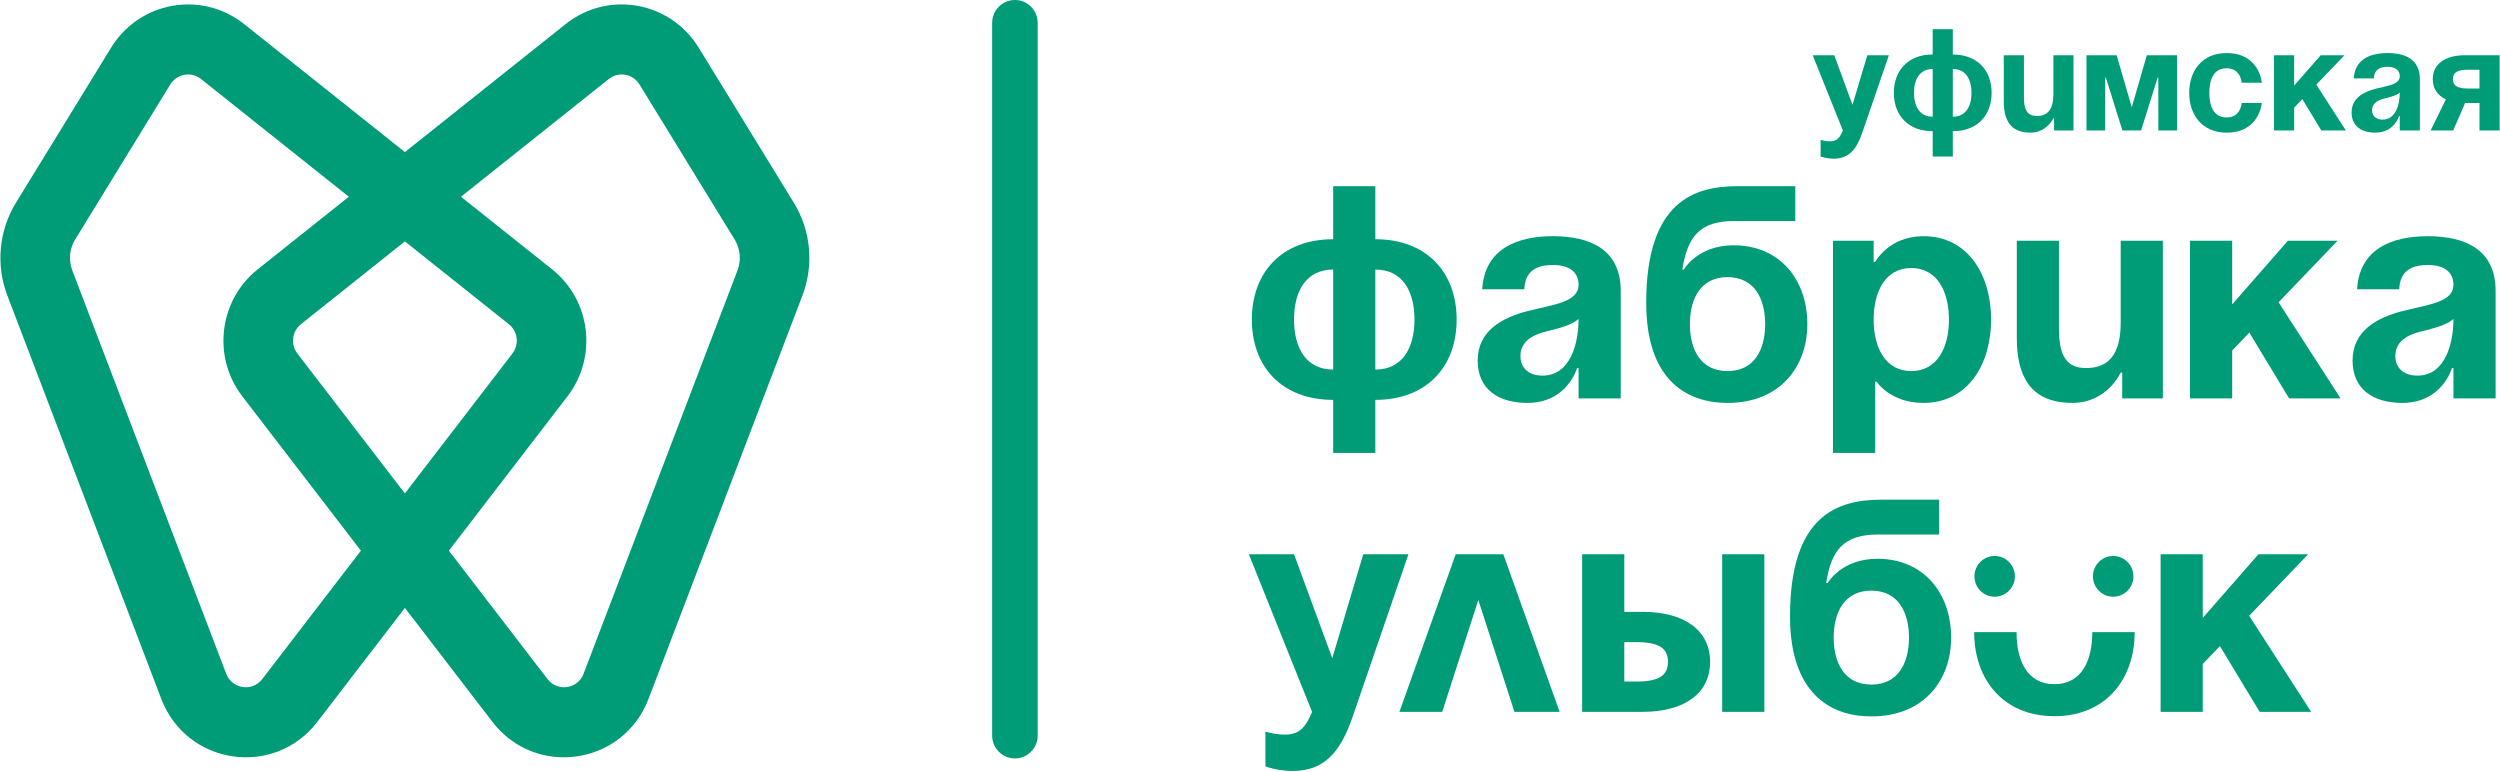
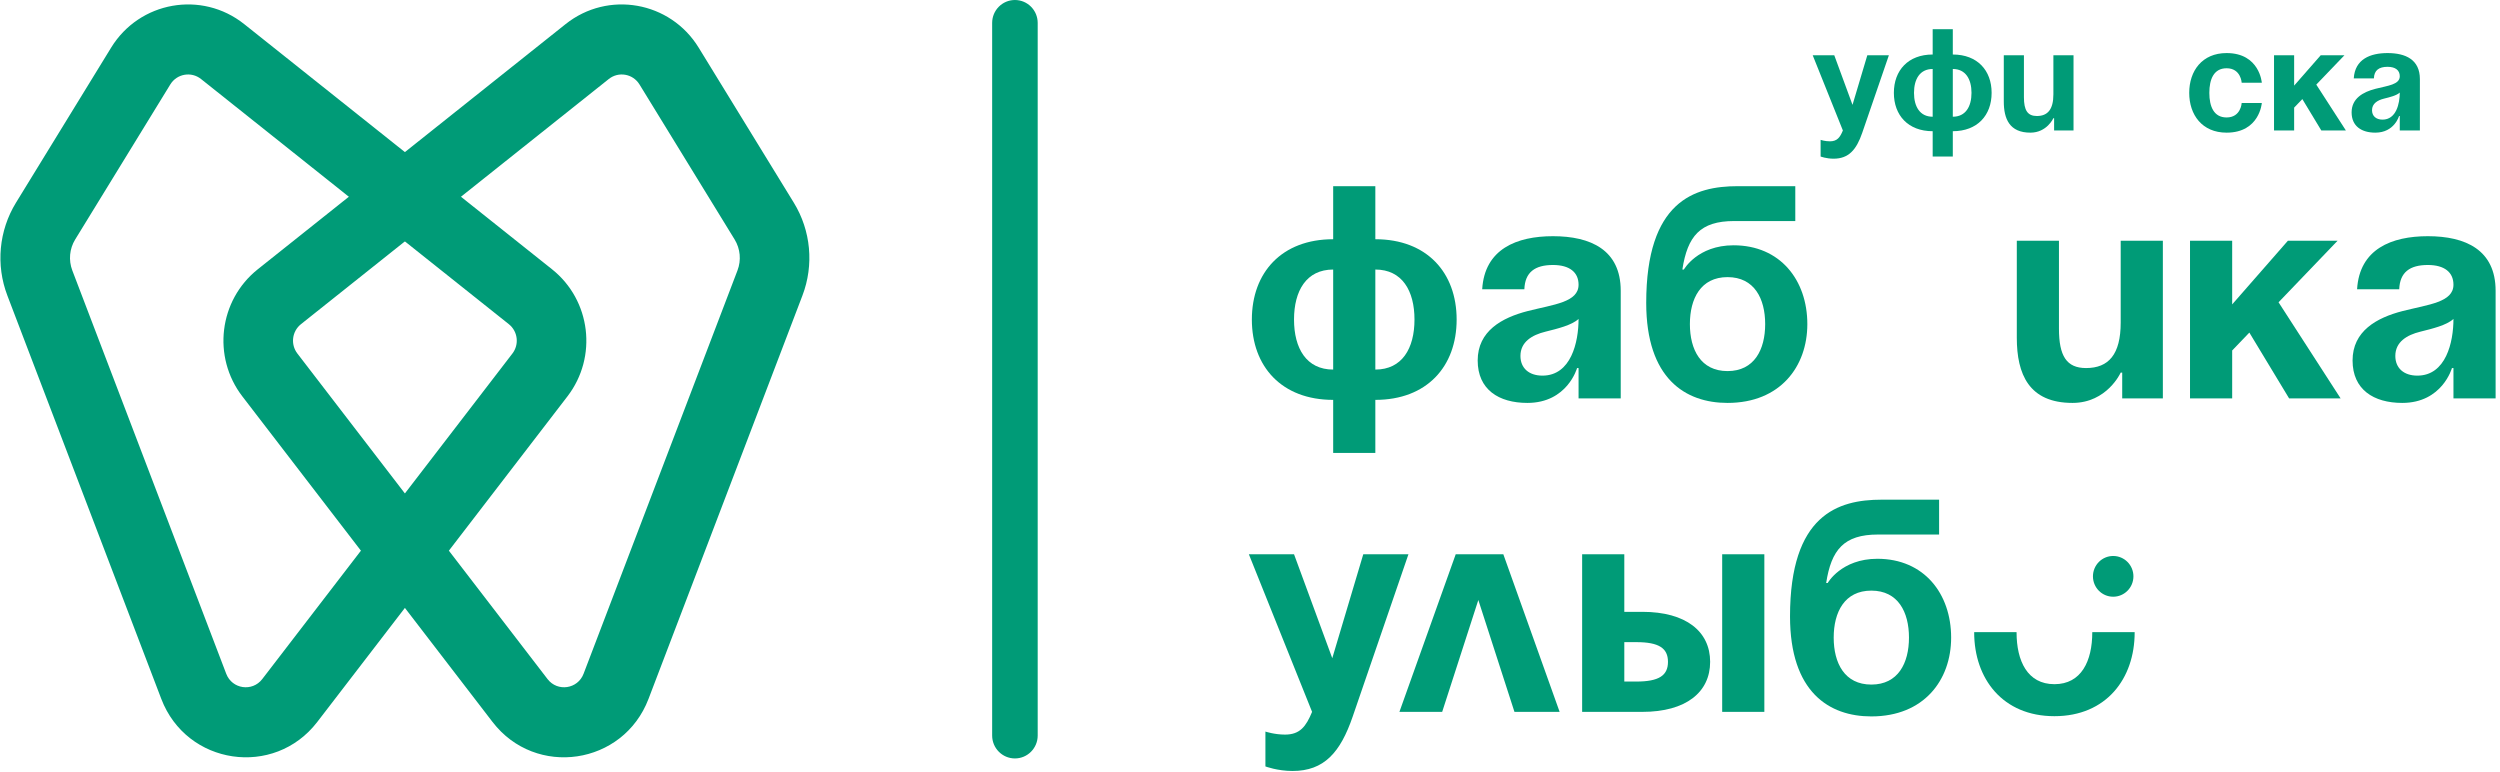
<svg xmlns="http://www.w3.org/2000/svg" width="230" height="71" viewBox="0 0 230 71" fill="none">
  <g clip-path="url(#clip0_2_56)">
    <path fill-rule="evenodd" clip-rule="evenodd" d="M64.278 4.384C61.663 0.121 55.939 -0.892 52.036 2.217L23.715 24.774C20.139 27.622 19.507 32.835 22.296 36.466L45.313 66.42C49.282 71.585 57.337 70.394 59.663 64.299L73.824 27.189C74.899 24.373 74.605 21.213 73.03 18.646L64.278 4.384ZM56.008 7.269C56.908 6.552 58.229 6.785 58.833 7.769L67.585 22.031C68.11 22.887 68.208 23.94 67.849 24.879L53.688 61.989C53.151 63.395 51.292 63.67 50.376 62.478L27.359 32.524C26.715 31.686 26.861 30.483 27.686 29.826L56.008 7.269Z" fill="#009B77" />
    <path fill-rule="evenodd" clip-rule="evenodd" d="M10.223 4.384C12.838 0.121 18.562 -0.892 22.465 2.217L50.787 24.774C54.362 27.622 54.995 32.835 52.205 36.466L29.188 66.42C25.219 71.585 17.165 70.394 14.839 64.299L0.677 27.189C-0.398 24.373 -0.104 21.213 1.471 18.646L10.223 4.384ZM18.494 7.269C17.593 6.552 16.272 6.785 15.668 7.769L6.917 22.031C6.392 22.887 6.294 23.94 6.652 24.879L20.814 61.989C21.35 63.395 23.209 63.67 24.125 62.478L47.142 32.524C47.786 31.686 47.64 30.483 46.815 29.826L18.494 7.269Z" fill="#009B77" />
    <path d="M91.278 2.109C91.278 0.944 92.216 0 93.373 0C94.53 0 95.468 0.944 95.468 2.109V67.668C95.468 68.833 94.53 69.777 93.373 69.777C92.216 69.777 91.278 68.833 91.278 67.668V2.109Z" fill="#009B77" />
    <path d="M126.531 36.789V41.669H122.652V36.789C117.914 36.789 115.171 33.722 115.171 29.399C115.171 25.076 117.914 22.009 122.652 22.009V17.128H126.531V22.009C131.269 22.009 134.011 25.076 134.011 29.399C134.011 33.722 131.269 36.789 126.531 36.789ZM122.652 34.001V24.798C120.186 24.798 119.05 26.75 119.05 29.399C119.05 32.048 120.186 34.001 122.652 34.001ZM130.133 29.399C130.133 26.75 128.997 24.798 126.531 24.798V34.001C128.997 34.001 130.133 32.048 130.133 29.399Z" fill="#009B77" />
    <path d="M140.241 26.61H136.362C136.584 22.901 139.549 21.73 142.873 21.73C146.337 21.73 149.107 22.985 149.107 26.75V36.65H145.228V33.861H145.09C145.09 33.861 144.203 37.068 140.518 37.068C137.886 37.068 135.947 35.841 135.947 33.164C135.947 30.459 138.163 29.232 140.546 28.618C142.956 28.005 145.228 27.809 145.228 26.192C145.228 25.049 144.397 24.379 142.873 24.379C141.211 24.379 140.296 25.049 140.241 26.61ZM145.228 29.343C144.591 29.929 143.288 30.236 142.18 30.515C140.933 30.821 139.881 31.463 139.881 32.745C139.881 33.861 140.657 34.558 141.904 34.558C144.535 34.558 145.228 31.491 145.228 29.343Z" fill="#009B77" />
    <path d="M155.47 29.817C155.47 32.16 156.467 34.14 158.933 34.14C161.399 34.14 162.396 32.16 162.396 29.817C162.396 27.475 161.399 25.495 158.933 25.495C156.467 25.495 155.47 27.475 155.47 29.817ZM158.933 37.068C155.054 37.068 151.452 34.837 151.452 27.865C151.452 18.523 155.858 17.128 159.875 17.128H165.167V20.336H159.542C156.412 20.336 155.248 21.73 154.777 24.798H154.916C154.916 24.798 156.162 22.567 159.487 22.567C163.782 22.567 166.275 25.774 166.275 29.817C166.275 33.722 163.782 37.068 158.933 37.068Z" fill="#009B77" />
-     <path d="M168.636 41.669V22.148H172.376V24.1H172.514C172.514 24.1 173.761 21.73 176.948 21.73C181.104 21.73 183.182 25.355 183.182 29.399C183.182 33.443 181.104 37.068 176.948 37.068C173.9 37.068 172.653 35.116 172.653 35.116H172.514V41.669H168.636ZM172.376 29.399C172.376 32.02 173.484 34.14 175.839 34.14C178.194 34.14 179.303 32.02 179.303 29.399C179.303 26.778 178.194 24.658 175.839 24.658C173.484 24.658 172.376 26.778 172.376 29.399Z" fill="#009B77" />
    <path d="M198.983 22.148V36.65H195.243V34.279H195.104C195.104 34.279 193.857 37.068 190.671 37.068C186.654 37.068 185.546 34.419 185.546 31.072V22.148H189.424V30.236C189.424 32.746 190.117 33.861 191.918 33.861C193.996 33.861 195.104 32.606 195.104 29.678V22.148H198.983Z" fill="#009B77" />
    <path d="M201.481 36.65V22.148H205.36V28.005L210.486 22.148H215.057L209.627 27.81L215.335 36.65H210.597L206.94 30.598L205.36 32.244V36.65H201.481Z" fill="#009B77" />
    <path d="M220.73 26.61H216.852C217.073 22.901 220.038 21.73 223.363 21.73C226.826 21.73 229.596 22.985 229.596 26.75V36.65H225.718V33.861H225.579C225.579 33.861 224.692 37.068 221.007 37.068C218.376 37.068 216.436 35.841 216.436 33.164C216.436 30.459 218.652 29.232 221.035 28.618C223.446 28.005 225.718 27.809 225.718 26.192C225.718 25.049 224.887 24.379 223.363 24.379C221.701 24.379 220.786 25.049 220.73 26.61ZM225.718 29.343C225.081 29.929 223.778 30.236 222.67 30.515C221.423 30.821 220.37 31.463 220.37 32.745C220.37 33.861 221.146 34.558 222.393 34.558C225.025 34.558 225.718 31.491 225.718 29.343Z" fill="#009B77" />
    <path d="M129.578 50.99L124.453 65.91C123.317 69.228 121.82 70.93 118.911 70.93C117.526 70.93 116.418 70.511 116.418 70.511V67.304C116.418 67.304 117.249 67.583 118.219 67.583C119.604 67.583 120.158 66.83 120.712 65.492L114.894 50.99H119.05L122.569 60.555L125.422 50.99H129.578Z" fill="#009B77" />
    <path d="M128.746 65.492L133.927 50.99H138.305L143.486 65.492H139.33L136.006 55.201L132.68 65.492H128.746Z" fill="#009B77" />
    <path d="M145.557 65.492V50.99H149.436V56.289H151.098C155.116 56.289 157.333 58.101 157.333 60.89C157.333 63.679 155.116 65.492 151.098 65.492H145.557ZM150.545 59.077H149.436V62.703H150.545C152.623 62.703 153.454 62.145 153.454 60.89C153.454 59.635 152.623 59.077 150.545 59.077ZM162.32 50.99V65.492H158.441V50.99H162.32Z" fill="#009B77" />
    <path d="M168.7 58.659C168.7 61.002 169.698 62.981 172.163 62.981C174.629 62.981 175.626 61.002 175.626 58.659C175.626 56.316 174.629 54.337 172.163 54.337C169.698 54.337 168.7 56.316 168.7 58.659ZM172.163 65.91C168.284 65.91 164.682 63.679 164.682 56.707C164.682 47.365 169.088 45.97 173.105 45.97H178.397V49.177H172.773C169.642 49.177 168.478 50.572 168.007 53.639H168.146C168.146 53.639 169.393 51.408 172.717 51.408C177.012 51.408 179.505 54.615 179.505 58.659C179.505 62.563 177.012 65.91 172.163 65.91Z" fill="#009B77" />
-     <path d="M198.776 65.492V50.99H202.654V56.846L207.78 50.99H212.351L206.921 56.651L212.629 65.492H207.891L204.234 59.44L202.654 61.085V65.492H198.776Z" fill="#009B77" />
    <path d="M173.778 5.082L171.331 12.204C170.789 13.788 170.074 14.6 168.686 14.6C168.025 14.6 167.496 14.4 167.496 14.4V12.869C167.496 12.869 167.892 13.002 168.355 13.002C169.017 13.002 169.281 12.643 169.545 12.004L166.768 5.082H168.752L170.431 9.648L171.794 5.082H173.778Z" fill="#009B77" />
    <path d="M179.658 12.071V14.4H177.806V12.071C175.545 12.071 174.236 10.606 174.236 8.543C174.236 6.48 175.545 5.015 177.806 5.015V2.686H179.658V5.015C181.92 5.015 183.229 6.48 183.229 8.543C183.229 10.606 181.92 12.071 179.658 12.071ZM177.806 10.739V6.347C176.63 6.347 176.088 7.278 176.088 8.543C176.088 9.808 176.63 10.739 177.806 10.739ZM181.378 8.543C181.378 7.278 180.835 6.347 179.658 6.347V10.739C180.835 10.739 181.378 9.808 181.378 8.543Z" fill="#009B77" />
    <path d="M190.764 5.082V12.004H188.978V10.873H188.912C188.912 10.873 188.316 12.204 186.796 12.204C184.878 12.204 184.349 10.939 184.349 9.342V5.082H186.201V8.942C186.201 10.14 186.531 10.673 187.391 10.673C188.383 10.673 188.912 10.074 188.912 8.676V5.082H190.764Z" fill="#009B77" />
-     <path d="M200.288 5.082V12.004H198.568V7.145H198.502L196.981 12.004H195.262L193.741 7.145H193.675V12.004H191.956V5.082H194.733L196.122 9.874L197.51 5.082H200.288Z" fill="#009B77" />
    <path d="M201.408 8.543C201.408 6.52 202.598 4.882 204.846 4.882C207.889 4.882 208.087 7.611 208.087 7.611H206.235C206.235 7.611 206.169 6.28 204.846 6.28C203.669 6.28 203.259 7.292 203.259 8.543C203.259 9.794 203.669 10.806 204.846 10.806C206.169 10.806 206.235 9.475 206.235 9.475H208.087C208.087 9.475 207.889 12.204 204.846 12.204C202.598 12.204 201.408 10.566 201.408 8.543Z" fill="#009B77" />
    <path d="M209.21 12.004V5.082H211.061V7.877L213.508 5.082H215.69L213.098 7.784L215.822 12.004H213.561L211.815 9.115L211.061 9.901V12.004H209.21Z" fill="#009B77" />
    <path d="M218.398 7.212H216.546C216.653 5.441 218.067 4.882 219.654 4.882C221.308 4.882 222.63 5.481 222.63 7.278V12.004H220.779V10.673H220.713C220.713 10.673 220.289 12.204 218.531 12.204C217.274 12.204 216.348 11.618 216.348 10.34C216.348 9.049 217.406 8.463 218.544 8.17C219.694 7.877 220.779 7.784 220.779 7.012C220.779 6.466 220.382 6.147 219.654 6.147C218.861 6.147 218.424 6.466 218.398 7.212ZM220.779 8.516C220.475 8.796 219.853 8.942 219.324 9.075C218.729 9.222 218.226 9.528 218.226 10.14C218.226 10.673 218.597 11.006 219.192 11.006C220.448 11.006 220.779 9.541 220.779 8.516Z" fill="#009B77" />
-     <path d="M229.966 5.082V12.004H228.114V9.475H226.792L225.693 12.004H223.617L225.019 9.142C224.226 8.769 223.815 8.117 223.815 7.278C223.815 5.947 224.874 5.082 226.792 5.082H229.966ZM227.056 8.144H228.114V6.413H227.056C226.064 6.413 225.667 6.679 225.667 7.278C225.667 7.877 226.064 8.144 227.056 8.144Z" fill="#009B77" />
    <path d="M181.648 58.154C181.635 58.154 181.624 58.164 181.624 58.178C181.624 62.44 184.243 65.889 189.007 65.889C193.771 65.889 196.389 62.44 196.389 58.178C196.389 58.164 196.379 58.154 196.366 58.154H192.513C192.5 58.154 192.489 58.164 192.489 58.178C192.489 60.813 191.487 62.945 189.007 62.945C186.528 62.945 185.524 60.813 185.524 58.178C185.524 58.164 185.514 58.154 185.5 58.154H181.648Z" fill="#009B77" />
-     <path d="M185.371 53.024C185.371 54.059 184.537 54.898 183.509 54.898C182.481 54.898 181.647 54.059 181.647 53.024C181.647 51.989 182.481 51.15 183.509 51.15C184.537 51.15 185.371 51.989 185.371 53.024Z" fill="#009B77" />
    <path d="M196.275 53.024C196.275 54.059 195.441 54.898 194.413 54.898C193.385 54.898 192.551 54.059 192.551 53.024C192.551 51.989 193.385 51.15 194.413 51.15C195.441 51.15 196.275 51.989 196.275 53.024Z" fill="#009B77" />
  </g>
  <defs>
    <clipPath id="clip0_2_56">
      <rect width="230" height="71" fill="white" />
    </clipPath>
  </defs>
</svg>